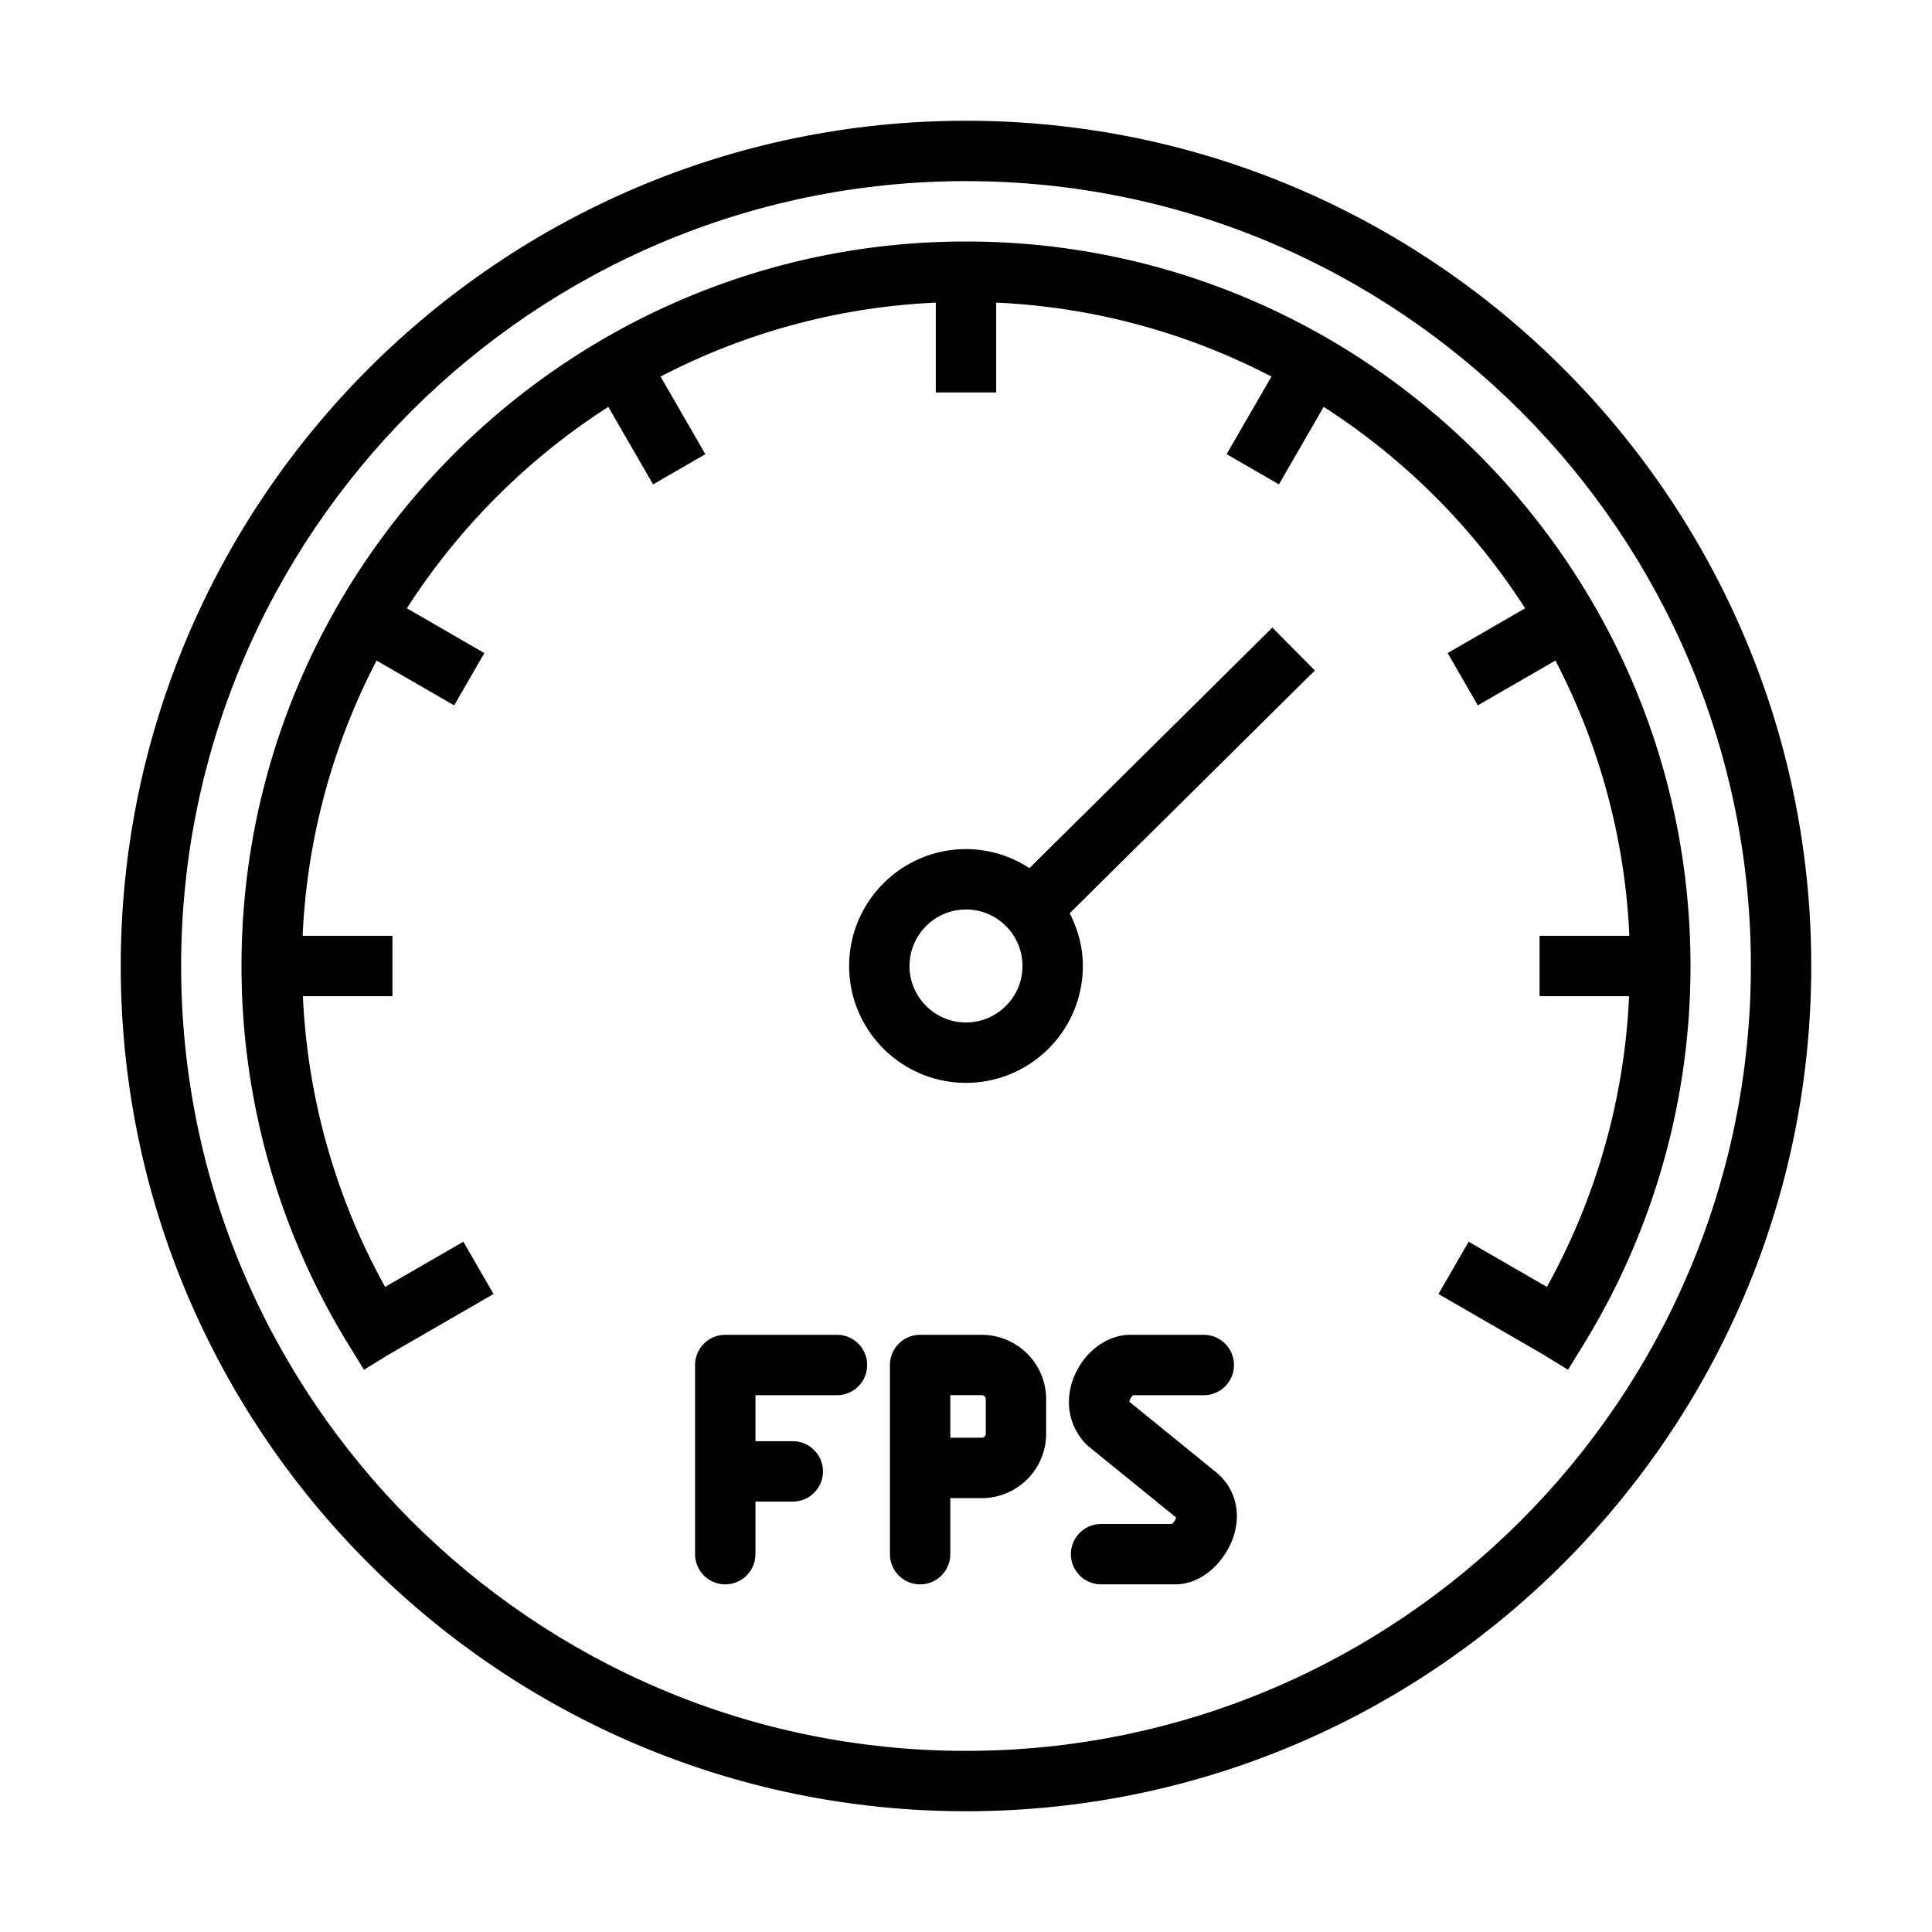
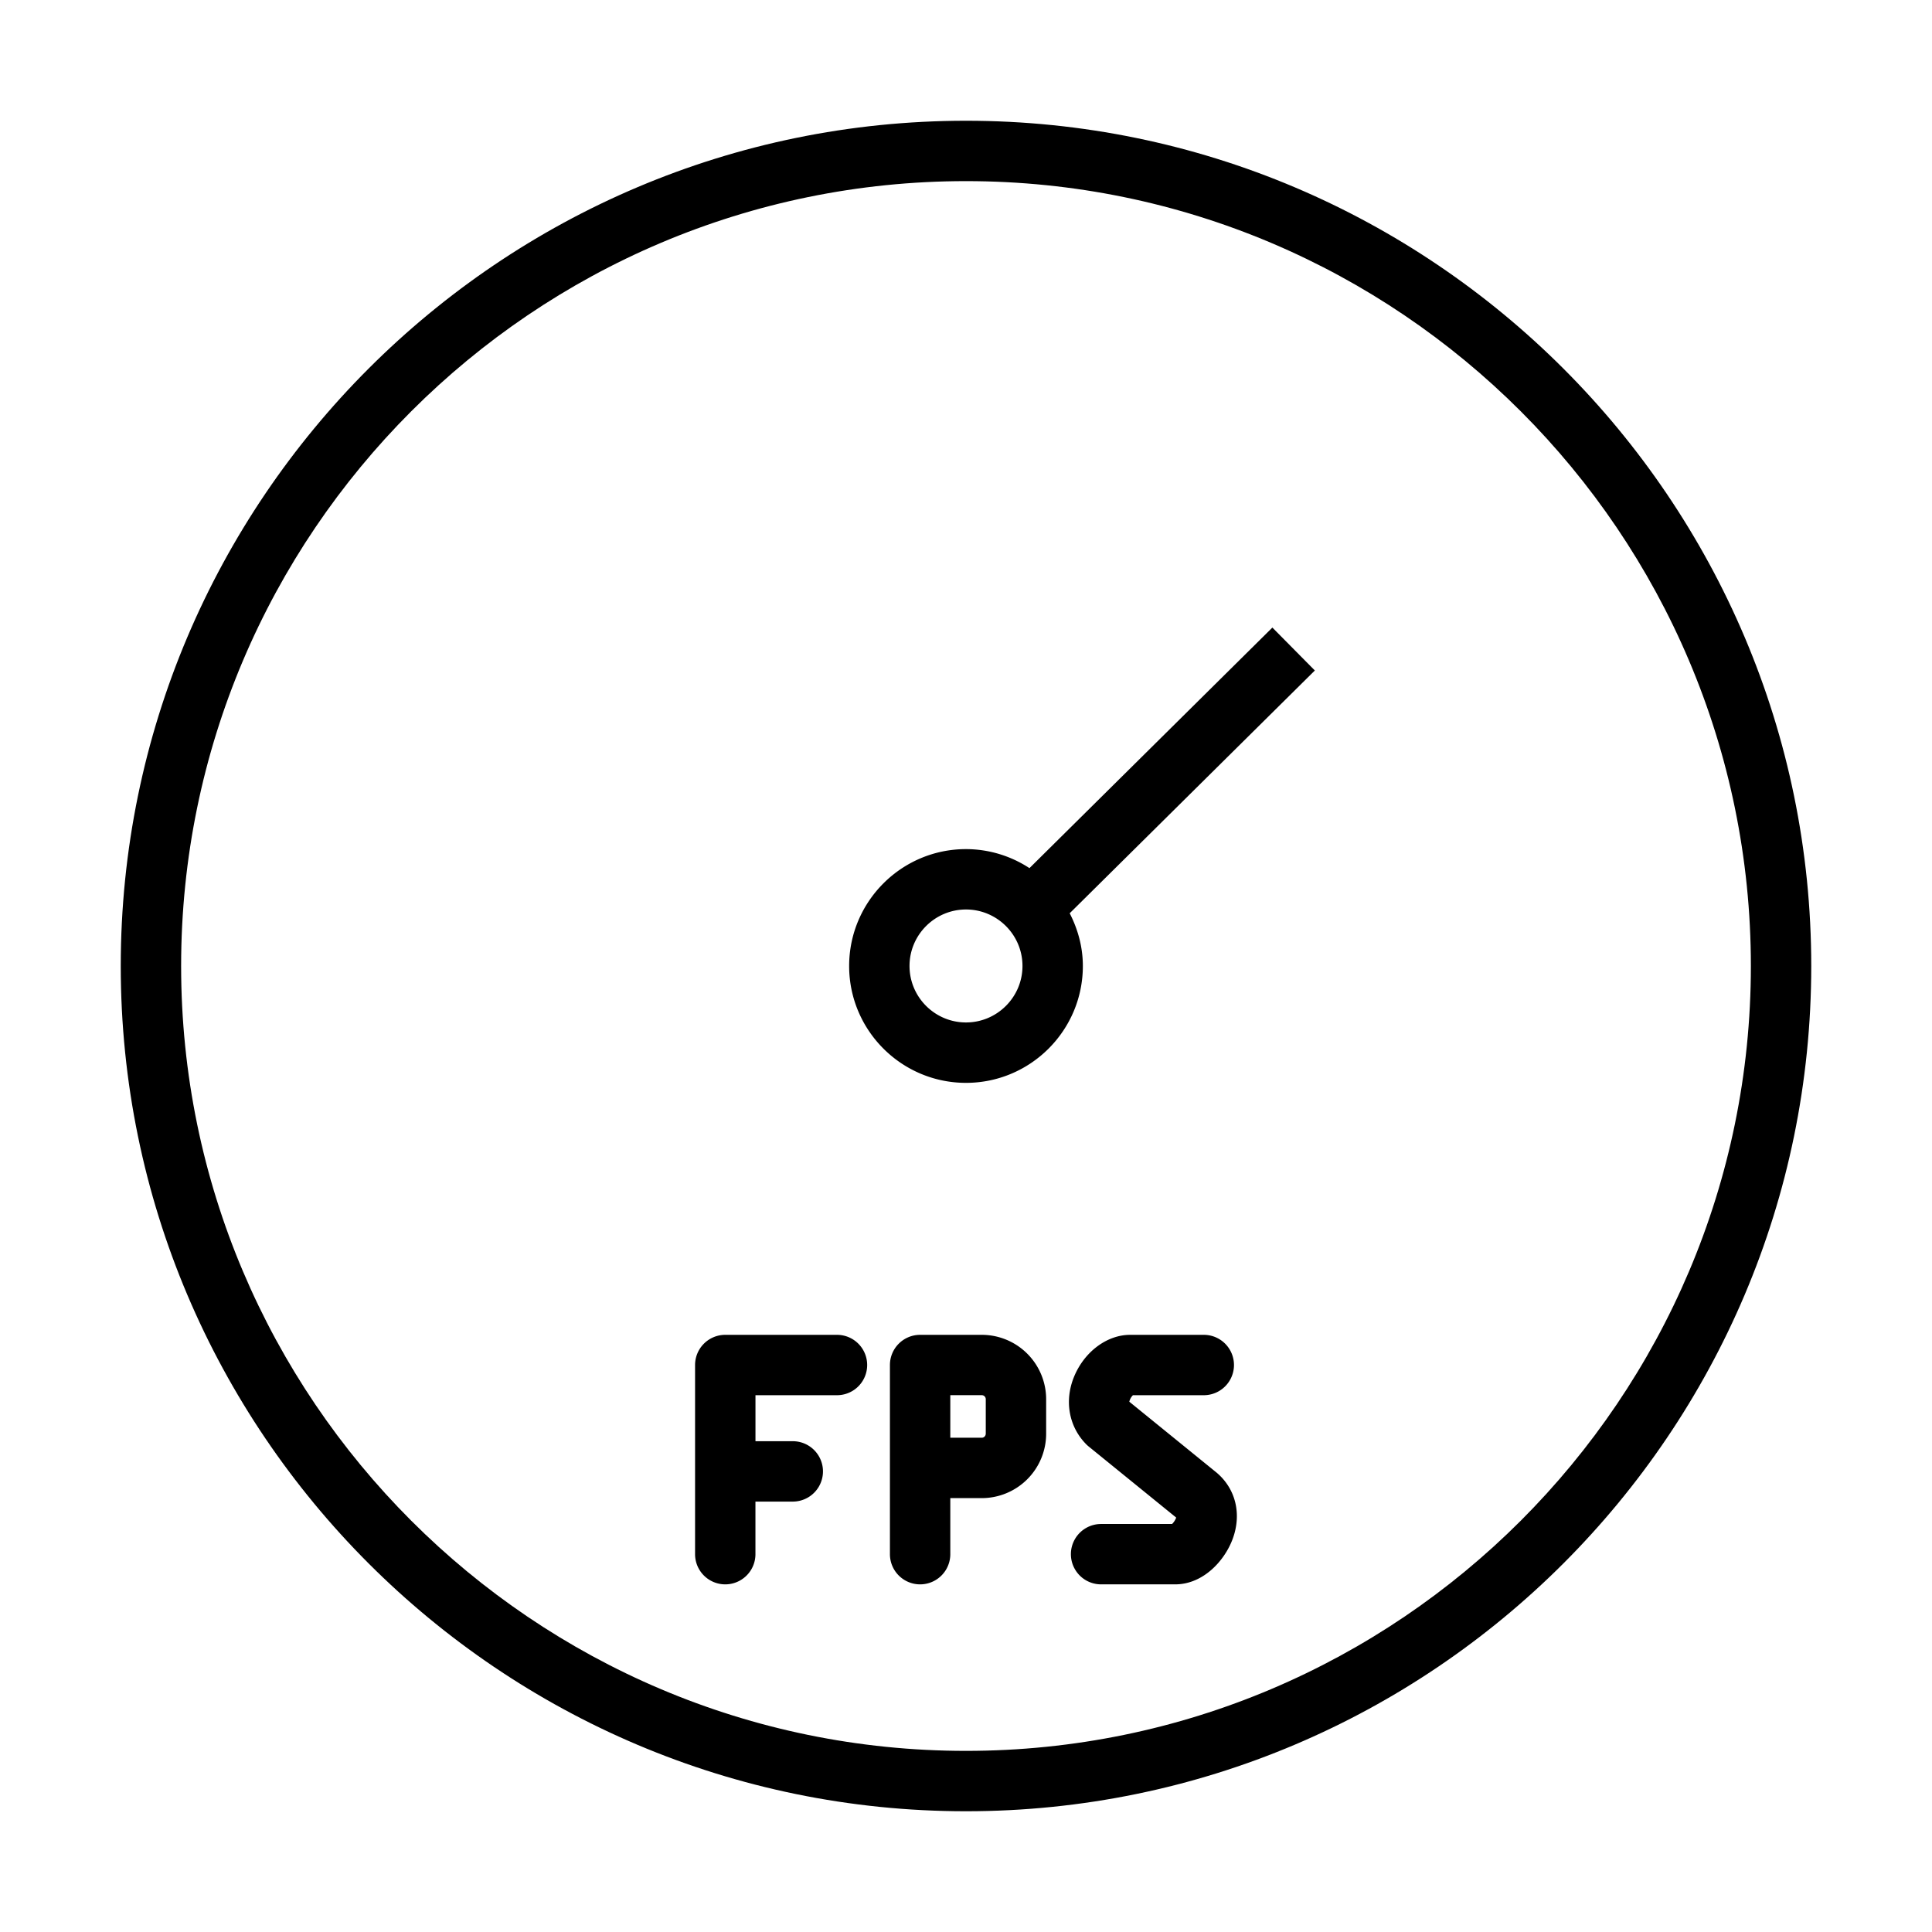
<svg xmlns="http://www.w3.org/2000/svg" id="Layer_1" version="1.1" viewBox="0 0 64 64" xml:space="preserve" enable-background="new 0 0 64 64">
  <path d="M32 4C16.56 4 4 16.56 4 32s12.56 28 28 28 28-12.56 28-28S47.44 4 32 4zm0 54C17.664 58 6 46.337 6 32S17.664 6 32 6s26 11.663 26 26-11.664 26-26 26z" fill="#000000" class="fill-58595b" />
-   <path d="M32 8C18.767 8 8 18.767 8 32c0 4.43 1.222 8.76 3.533 12.523l.524.852.842-.517 3.45-1.992-1-1.732-2.592 1.496A21.896 21.896 0 0 1 10.034 33H13v-2h-2.975a21.837 21.837 0 0 1 2.45-9.118l2.57 1.484 1-1.732-2.567-1.483a22.166 22.166 0 0 1 6.673-6.673l1.483 2.568 1.732-1-1.484-2.571A21.837 21.837 0 0 1 31 10.025V13h2v-2.975a21.837 21.837 0 0 1 9.118 2.45l-1.484 2.57 1.732 1 1.483-2.567a22.166 22.166 0 0 1 6.673 6.673l-2.567 1.483 1 1.732 2.57-1.484A21.837 21.837 0 0 1 53.975 31H51v2h2.966a21.896 21.896 0 0 1-2.723 9.63l-2.592-1.496-1 1.732 3.458 1.997.834.512.524-.852A23.914 23.914 0 0 0 56 32C56 18.767 45.233 8 32 8z" fill="#000000" class="fill-58595b" />
  <path d="M34.102 28.758a3.842 3.842 0 0 0-2.102-.63c-2.135 0-3.871 1.737-3.871 3.872s1.736 3.871 3.871 3.871 3.871-1.736 3.871-3.871c0-.632-.166-1.22-.436-1.747l8.121-8.042-1.407-1.422-8.047 7.969zM32 33.87c-1.032 0-1.871-.84-1.871-1.871s.84-1.871 1.871-1.871 1.871.84 1.871 1.871-.84 1.871-1.871 1.871zM37.41 46.433a.443.443 0 0 1 .12-.215h2.347a1 1 0 1 0 0-2h-2.438c-.763 0-1.507.55-1.852 1.37-.336.799-.187 1.66.389 2.249a.977.977 0 0 0 .084.077l2.903 2.358a.58.58 0 0 1-.136.212h-2.352a1 1 0 1 0 0 2h2.454c.926 0 1.637-.78 1.905-1.506.301-.816.107-1.649-.526-2.19l-2.899-2.355zM27.725 44.218h-3.7a1 1 0 0 0-1 1v6.266a1 1 0 1 0 2 0v-1.742h1.237a1 1 0 1 0 0-2h-1.236v-1.524h2.7a1 1 0 1 0 0-2zM32.522 44.218H30.48a1 1 0 0 0-1 1v6.266a1 1 0 1 0 2 0v-1.857h1.043a2.134 2.134 0 0 0 2.132-2.132V46.35a2.134 2.134 0 0 0-2.132-2.132zm.132 3.277c0 .072-.059.132-.132.132H31.48v-1.41h1.043c.073 0 .132.06.132.133v1.145z" fill="#000000" class="fill-58595b" />
</svg>